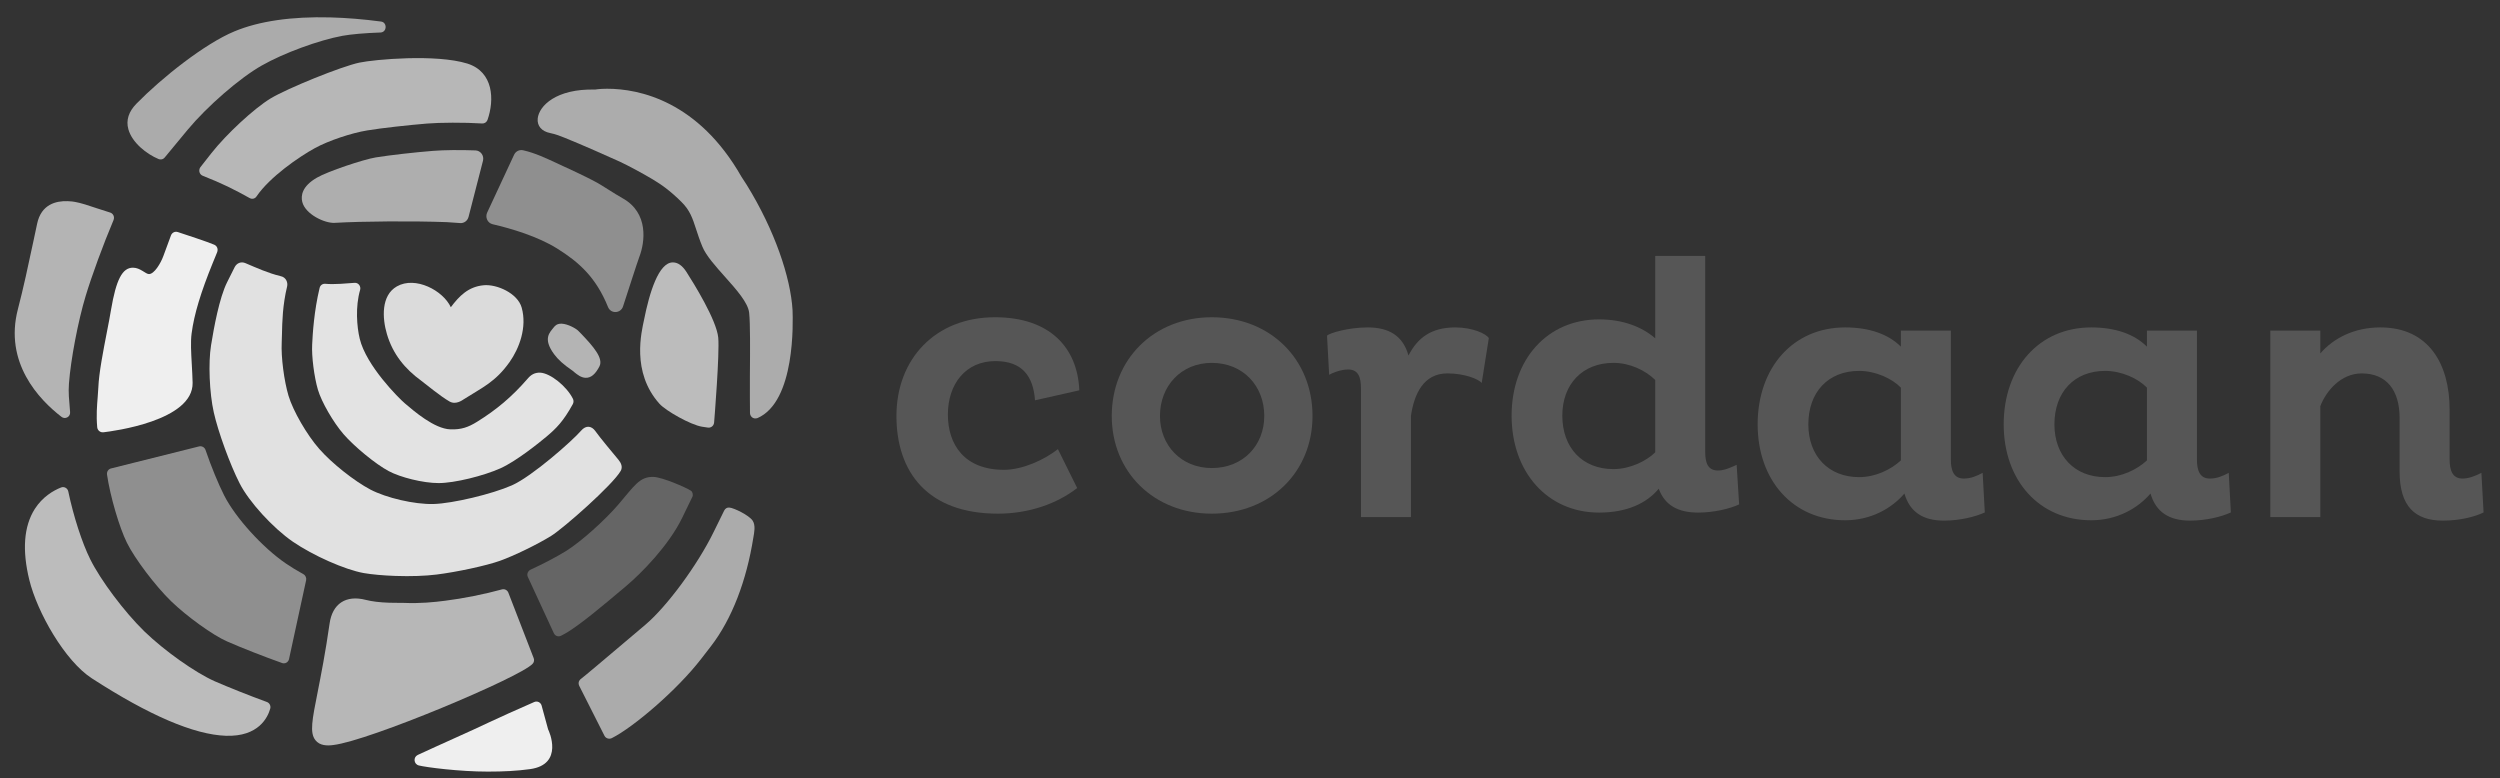
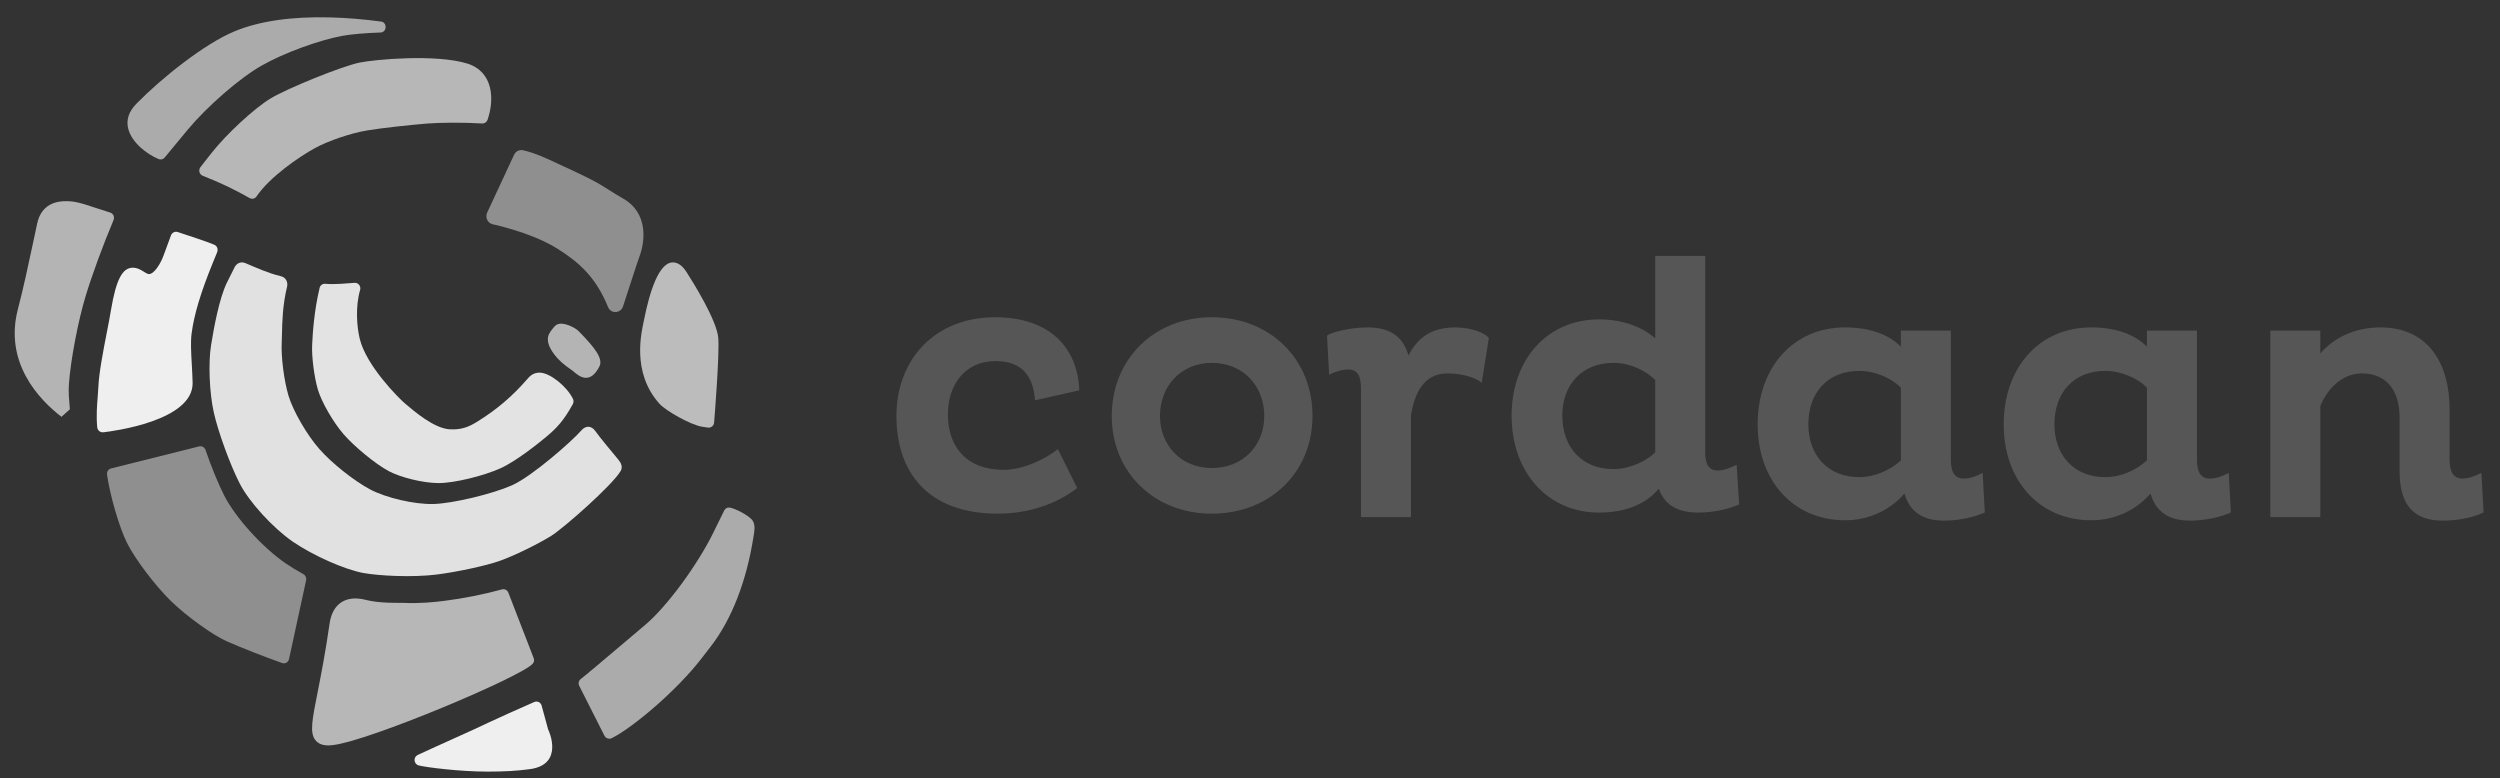
<svg xmlns="http://www.w3.org/2000/svg" width="151" height="47" viewBox="0 0 151 47" fill="none">
  <rect x="0" y="0" width="151" height="47" fill="#333333" stroke="none" />
  <g clip-path="url(#clip0_5019_331)">
    <path fill-rule="evenodd" clip-rule="evenodd" d="M33.436 19.786C33.218 20.072 32.763 20.438 33.47 21.397C33.712 21.725 34.053 22.029 34.542 22.362C34.59 22.39 34.642 22.438 34.692 22.483C34.872 22.627 35.097 22.811 35.368 22.819C35.69 22.834 35.964 22.602 36.208 22.126C36.454 21.638 35.84 20.934 35.141 20.198C35.061 20.125 34.995 20.048 34.937 19.99C34.821 19.861 34.315 19.565 33.922 19.55C33.636 19.544 33.521 19.676 33.436 19.786Z" fill="#B4B4B4" />
    <path fill-rule="evenodd" clip-rule="evenodd" d="M18.326 34.681C17.929 34.462 17.567 34.241 17.259 34.029C15.848 33.064 14.22 31.263 13.543 29.931C13.181 29.214 12.766 28.208 12.413 27.176C12.358 27.013 12.186 26.925 12.028 26.962L6.706 28.294C6.544 28.333 6.441 28.492 6.464 28.664C6.654 29.969 7.206 31.857 7.667 32.785C8.141 33.744 9.387 35.394 10.336 36.314C11.281 37.231 12.86 38.37 13.717 38.743C14.553 39.114 15.98 39.672 17.036 40.046C17.066 40.062 17.101 40.064 17.13 40.064C17.289 40.075 17.423 39.958 17.457 39.808L18.49 35.046C18.52 34.904 18.453 34.751 18.326 34.681Z" fill="#8F8F8F" />
    <path fill-rule="evenodd" clip-rule="evenodd" d="M29.123 7.458C29.265 7.468 29.395 7.379 29.445 7.244C29.87 6.037 29.816 4.34 28.229 3.84C26.34 3.252 22.616 3.59 21.708 3.782C20.626 4.009 17.366 5.33 16.34 5.948C15.342 6.555 13.674 8.099 12.764 9.257C12.55 9.53 12.329 9.813 12.104 10.098C11.988 10.25 12.017 10.523 12.242 10.615C13.436 11.087 14.133 11.436 15.081 11.964C15.219 12.042 15.401 12.011 15.496 11.861C16.285 10.7 18.04 9.482 19.026 8.943C19.838 8.498 21.228 8.031 22.183 7.877C23.053 7.732 24.672 7.555 25.789 7.463C26.548 7.399 28.047 7.389 29.123 7.458Z" fill="#B7B7B7" />
    <path fill-rule="evenodd" clip-rule="evenodd" d="M26.491 29.178C27.462 29.178 29.206 28.741 30.223 28.288C31.238 27.827 32.609 26.702 33.007 26.373C33.596 25.875 34.024 25.456 34.6 24.405C34.653 24.303 34.653 24.186 34.606 24.089C34.227 23.327 33.233 22.531 32.618 22.508C32.292 22.498 32.065 22.643 31.885 22.855C30.907 23.984 29.976 24.753 28.819 25.473C28.277 25.81 27.853 25.956 27.204 25.933C26.238 25.905 24.987 24.816 24.455 24.364C24.083 24.049 22.116 22.085 21.727 20.457C21.552 19.732 21.457 18.529 21.751 17.509C21.813 17.309 21.658 17.067 21.423 17.083C20.966 17.116 20.183 17.193 19.645 17.141C19.485 17.127 19.344 17.228 19.306 17.386C18.971 18.765 18.883 20.18 18.855 20.807C18.816 21.526 18.977 22.772 19.201 23.536C19.419 24.277 20.13 25.509 20.751 26.225C21.378 26.951 22.676 28.028 23.476 28.454C24.178 28.829 25.54 29.178 26.491 29.178Z" fill="#E3E3E3" />
    <path fill-rule="evenodd" clip-rule="evenodd" d="M16.969 16.685C16.179 16.495 15.492 16.174 14.812 15.889C14.566 15.788 14.302 15.882 14.171 16.141L13.722 17.038C13.244 17.988 12.916 19.814 12.748 20.854C12.575 21.913 12.649 23.733 12.911 24.901C13.175 26.084 13.892 28.054 14.472 29.191C15.036 30.305 16.477 31.883 17.686 32.717C18.912 33.558 20.832 34.409 21.969 34.613C22.469 34.699 23.146 34.76 23.886 34.786C24.803 34.819 25.702 34.786 26.358 34.704C27.609 34.548 29.37 34.168 30.205 33.87C31.037 33.572 32.445 32.89 33.28 32.375C34.057 31.891 37.022 29.273 37.493 28.438C37.62 28.21 37.52 27.968 37.357 27.772C37.04 27.388 36.249 26.449 35.945 26.02C35.752 25.757 35.417 25.636 35.088 26.023C34.59 26.605 32.157 28.764 30.92 29.314C29.737 29.838 27.35 30.409 26.188 30.442C25.042 30.474 23.328 30.073 22.369 29.568C21.399 29.056 20.047 27.984 19.288 27.12C18.535 26.265 17.702 24.821 17.426 23.904C17.158 23.003 16.971 21.56 17.015 20.694C17.024 20.54 17.024 20.363 17.031 20.169C17.046 19.456 17.068 18.432 17.342 17.3C17.4 17.057 17.271 16.75 16.969 16.685Z" fill="#E1E1E1" />
-     <path fill-rule="evenodd" clip-rule="evenodd" d="M41.208 31.268L41.819 30.009C41.869 29.922 41.85 29.719 41.734 29.64C41.427 29.438 40.008 28.825 39.476 28.806C38.621 28.778 38.31 29.356 37.348 30.474C36.539 31.415 35.108 32.71 34.172 33.292C33.611 33.637 32.816 34.054 32.041 34.411C31.885 34.487 31.806 34.679 31.879 34.841L33.447 38.235C33.553 38.466 33.784 38.459 33.889 38.398C34.033 38.322 34.162 38.258 34.268 38.189C35.1 37.672 36.217 36.751 37.845 35.375C38.704 34.65 40.383 32.971 41.208 31.268Z" fill="#656565" />
    <path fill-rule="evenodd" clip-rule="evenodd" d="M5.94 23.402C5.933 23.583 5.92 23.77 5.901 23.975C5.86 24.494 5.808 25.088 5.871 25.797C5.881 25.959 6.02 26.129 6.242 26.111C6.798 26.046 11.673 25.424 11.634 23.122C11.625 22.744 11.604 22.369 11.583 21.995C11.544 21.302 11.506 20.648 11.573 20.142C11.725 18.974 12.137 17.636 12.848 15.889L13.114 15.238C13.189 15.05 13.117 14.859 12.941 14.781C12.575 14.618 11.21 14.172 10.742 14.017C10.571 13.958 10.389 14.047 10.325 14.222L9.867 15.465C9.705 15.906 9.318 16.554 8.998 16.554C8.791 16.554 8.478 16.168 8.03 16.168C7.389 16.168 7.015 16.885 6.705 18.717C6.642 19.106 6.554 19.56 6.461 20.032C6.235 21.197 5.976 22.515 5.94 23.402Z" fill="#EFEFEF" />
    <path fill-rule="evenodd" clip-rule="evenodd" d="M39.831 24.387C40.21 24.809 41.701 25.659 42.406 25.774C42.511 25.79 42.629 25.806 42.763 25.827C42.906 25.85 43.109 25.753 43.132 25.522C43.147 25.354 43.47 21.347 43.382 20.395C43.282 19.328 41.886 17.087 41.461 16.425C41.215 16.042 40.941 15.849 40.643 15.849C39.786 15.845 39.227 17.668 38.901 19.313C38.757 20.021 38.115 22.47 39.831 24.387Z" fill="#BCBCBC" />
    <path fill-rule="evenodd" clip-rule="evenodd" d="M24.389 36.415C24.191 36.406 23.762 36.417 23.51 36.405C22.929 36.385 22.467 36.329 22.094 36.233C20.89 35.919 20.076 36.469 19.908 37.659C19.657 39.415 19.385 40.789 19.189 41.788C18.853 43.482 18.698 44.251 19.047 44.702C19.307 45.047 19.78 45.05 20.132 44.999C22.297 44.744 31.412 40.913 32.167 40.096C32.257 40.005 32.284 39.869 32.233 39.748L30.705 35.798C30.644 35.641 30.477 35.558 30.319 35.6C29.304 35.881 27.958 36.152 26.892 36.284C26.219 36.371 25.395 36.457 24.389 36.415Z" fill="#B7B7B7" />
-     <path fill-rule="evenodd" clip-rule="evenodd" d="M34.12 8.327C33.871 8.227 33.569 8.103 33.232 8.037C32.715 7.934 32.431 7.604 32.478 7.153C32.559 6.396 33.592 5.349 35.942 5.409C35.942 5.409 36.22 5.36 36.671 5.36C38.605 5.36 42.178 6.101 44.785 10.678C44.824 10.747 45.051 11.088 45.105 11.172C46.794 13.907 47.751 16.754 47.87 18.728C47.894 19.434 48.05 24.254 45.751 25.253C45.468 25.345 45.299 25.126 45.299 24.944C45.299 24.774 45.285 23.317 45.294 22.646C45.305 21.21 45.32 19.547 45.249 18.893C45.183 18.281 44.479 17.493 43.801 16.733C43.232 16.096 42.647 15.442 42.423 14.897C42.258 14.497 42.145 14.15 42.046 13.847C41.831 13.183 41.674 12.707 41.169 12.206C40.47 11.513 39.981 11.167 39.377 10.806C38.8 10.462 37.937 9.999 37.452 9.772C36.982 9.555 35.018 8.683 34.12 8.327Z" fill="#ACACAC" />
-     <path fill-rule="evenodd" clip-rule="evenodd" d="M16.114 42.398C15.049 42.01 13.791 41.505 12.979 41.153C11.799 40.631 9.925 39.305 8.714 38.13C7.511 36.956 6.072 35.041 5.444 33.766C4.957 32.784 4.437 31.181 4.125 29.686C4.08 29.476 3.866 29.369 3.684 29.446C3.222 29.628 2.57 30.009 2.103 30.738C1.44 31.78 1.328 33.226 1.772 35.033C2.254 36.995 3.921 39.918 5.542 40.968C9 43.209 11.727 44.376 13.643 44.441C15.632 44.507 16.177 43.317 16.323 42.799C16.368 42.632 16.278 42.453 16.114 42.398Z" fill="#BCBCBC" />
-     <path fill-rule="evenodd" clip-rule="evenodd" d="M3.712 25.176C3.928 25.351 4.263 25.184 4.234 24.887L4.22 24.72C4.176 24.182 4.122 23.704 4.164 23.173C4.272 21.717 4.716 19.389 5.175 17.873C5.54 16.664 6.23 14.777 6.859 13.289C6.945 13.065 6.803 12.877 6.647 12.836C6.398 12.762 6.129 12.673 5.862 12.584C5.375 12.417 4.863 12.251 4.518 12.193C4.435 12.181 4.276 12.153 4.081 12.15C3.38 12.127 2.492 12.343 2.244 13.506L2.021 14.555C1.683 16.142 1.415 17.391 1.085 18.658C0.23 21.905 2.365 24.14 3.712 25.176Z" fill="#B4B4B4" />
+     <path fill-rule="evenodd" clip-rule="evenodd" d="M3.712 25.176L4.22 24.72C4.176 24.182 4.122 23.704 4.164 23.173C4.272 21.717 4.716 19.389 5.175 17.873C5.54 16.664 6.23 14.777 6.859 13.289C6.945 13.065 6.803 12.877 6.647 12.836C6.398 12.762 6.129 12.673 5.862 12.584C5.375 12.417 4.863 12.251 4.518 12.193C4.435 12.181 4.276 12.153 4.081 12.15C3.38 12.127 2.492 12.343 2.244 13.506L2.021 14.555C1.683 16.142 1.415 17.391 1.085 18.658C0.23 21.905 2.365 24.14 3.712 25.176Z" fill="#B4B4B4" />
    <path fill-rule="evenodd" clip-rule="evenodd" d="M9.581 9.608C9.664 9.64 9.826 9.659 9.949 9.512C10.401 8.963 10.89 8.37 11.336 7.835C12.518 6.417 14.483 4.708 15.811 3.957C17.125 3.208 19.271 2.421 20.697 2.161C21.225 2.067 22.016 1.997 22.981 1.963C23.378 1.952 23.402 1.345 23.01 1.301C21.953 1.16 20.928 1.078 19.961 1.051C17.599 0.99 15.649 1.276 14.164 1.893C12.362 2.64 9.769 4.701 8.245 6.258C7.77 6.741 7.603 7.262 7.752 7.803C7.975 8.616 8.856 9.306 9.581 9.608Z" fill="#ABABAB" />
    <path fill-rule="evenodd" clip-rule="evenodd" d="M29.462 46.605C30.439 46.605 31.226 46.563 32.008 46.456C34.08 46.174 33.16 44.147 33.107 44.057L32.713 42.615C32.666 42.442 32.475 42.317 32.272 42.4C31.427 42.766 29.952 43.43 29.501 43.647C28.565 44.099 26.519 44.998 25.227 45.601C24.946 45.741 24.988 46.157 25.302 46.235C25.757 46.347 27.733 46.605 29.462 46.605Z" fill="#EFEFEF" />
-     <path fill-rule="evenodd" clip-rule="evenodd" d="M28.3 13.101L29.172 9.711C29.253 9.395 29.021 9.095 28.722 9.085C27.794 9.05 26.805 9.06 26.16 9.112C25.089 9.196 23.537 9.371 22.695 9.508C21.965 9.627 19.785 10.353 19.142 10.731C18.238 11.25 18.164 11.819 18.257 12.196C18.442 12.943 19.616 13.495 20.213 13.46C21.926 13.362 24.931 13.341 26.982 13.417C27.231 13.43 27.5 13.449 27.788 13.473C28.022 13.495 28.239 13.339 28.3 13.101Z" fill="#AEAEAE" />
    <path fill-rule="evenodd" clip-rule="evenodd" d="M38.608 15.535C38.961 14.63 39.196 12.851 37.594 11.968C37.352 11.832 37.047 11.642 36.757 11.458C36.433 11.255 36.132 11.062 35.896 10.944C35.452 10.703 34.371 10.191 33.488 9.79C33.03 9.584 32.337 9.242 31.598 9.077C31.375 9.026 31.156 9.133 31.054 9.341C31.054 9.341 29.525 12.631 29.424 12.842C29.3 13.103 29.426 13.466 29.757 13.544C30.888 13.806 32.48 14.279 33.657 15.014C34.972 15.836 36 16.753 36.724 18.543C36.898 18.974 37.492 18.934 37.631 18.51C37.825 17.917 38.519 15.762 38.608 15.535Z" fill="#8F8F8F" />
-     <path fill-rule="evenodd" clip-rule="evenodd" d="M23.971 17.298C23.011 17.844 23.084 19.218 23.372 20.186C23.734 21.403 24.466 22.285 25.439 22.993C25.721 23.199 26.579 23.923 27.15 24.249C27.536 24.47 27.924 24.172 28.037 24.1C29.133 23.403 29.924 23.075 30.782 21.863C31.362 21.041 31.844 19.77 31.51 18.581C31.265 17.706 29.999 17.153 29.209 17.229C28.28 17.318 27.735 17.883 27.229 18.556C26.764 17.547 25.09 16.66 23.971 17.298Z" fill="#DBDBDB" />
    <path fill-rule="evenodd" clip-rule="evenodd" d="M35.115 40.984C34.899 41.133 34.94 41.331 34.985 41.424L36.509 44.439C36.599 44.62 36.818 44.653 36.956 44.581C38.254 43.929 40.891 41.688 42.35 39.796L42.935 39.04C44.209 37.39 45.089 35.077 45.503 32.466C45.552 32.173 45.652 31.733 45.457 31.443C45.238 31.119 44.334 30.682 44.064 30.658C43.92 30.638 43.801 30.715 43.74 30.84L43.111 32.119C42.141 34.111 40.282 36.638 38.969 37.744C38.632 38.028 38.199 38.396 37.743 38.781C36.697 39.666 35.255 40.886 35.115 40.984Z" fill="#ABABAB" />
    <path fill-rule="evenodd" clip-rule="evenodd" d="M65.061 29.476C63.853 30.422 62.148 31.025 60.273 31.025C56.021 31.025 54.145 28.507 54.145 25.125C54.145 21.68 56.497 19.162 60.099 19.162C63.379 19.162 65.082 20.97 65.191 23.575L62.515 24.178C62.408 22.714 61.738 21.81 60.12 21.81C58.33 21.81 57.252 23.188 57.252 25.039C57.252 26.849 58.244 28.377 60.639 28.377C61.761 28.377 63.077 27.774 63.898 27.128L65.061 29.476Z" fill="#565656" />
    <path fill-rule="evenodd" clip-rule="evenodd" d="M73.191 28.27C75.09 28.27 76.362 26.891 76.362 25.125C76.362 23.317 75.09 21.918 73.191 21.918C71.336 21.918 70.062 23.317 70.062 25.125C70.062 26.891 71.336 28.27 73.191 28.27ZM73.191 19.162C76.73 19.162 79.276 21.702 79.276 25.125C79.276 28.507 76.73 31.025 73.191 31.025C69.696 31.025 67.15 28.507 67.15 25.125C67.15 21.702 69.696 19.162 73.191 19.162Z" fill="#565656" />
    <path fill-rule="evenodd" clip-rule="evenodd" d="M82.202 23.457C82.202 22.791 82.05 22.317 81.426 22.317C80.971 22.317 80.454 22.532 80.281 22.639L80.152 20.271C80.303 20.12 81.426 19.776 82.611 19.776C83.906 19.776 84.746 20.293 85.072 21.476C85.61 20.422 86.43 19.776 87.898 19.776C88.954 19.776 89.773 20.163 89.925 20.422L89.494 23.135C89.322 22.898 88.458 22.553 87.423 22.553C85.977 22.553 85.415 23.803 85.221 25.116V31.23H82.202V23.457Z" fill="#565656" />
    <path fill-rule="evenodd" clip-rule="evenodd" d="M97.452 28.334C98.462 28.334 99.455 27.838 99.975 27.321V22.951C99.391 22.37 98.442 21.917 97.452 21.917C95.596 21.917 94.364 23.188 94.364 25.105C94.364 27.042 95.573 28.334 97.452 28.334ZM102.994 15.459V27.279C102.994 27.947 103.144 28.419 103.77 28.419C104.116 28.419 104.483 28.269 104.894 28.075L105.043 30.465C104.504 30.724 103.512 30.96 102.562 30.96C101.375 30.96 100.555 30.529 100.188 29.518C99.455 30.399 98.269 30.96 96.586 30.96C93.459 30.96 91.301 28.507 91.301 25.105C91.301 21.703 93.459 19.291 96.586 19.291C98.031 19.291 99.175 19.743 99.975 20.432V15.459H102.994Z" fill="#565656" />
    <path fill-rule="evenodd" clip-rule="evenodd" d="M114.813 23.414C114.295 22.877 113.303 22.402 112.288 22.402C110.411 22.402 109.224 23.695 109.224 25.632C109.224 27.527 110.432 28.819 112.288 28.819C113.281 28.819 114.209 28.367 114.813 27.808V23.414ZM117.832 27.764C117.832 28.411 118.005 28.905 118.61 28.905C119.041 28.905 119.385 28.754 119.752 28.561L119.882 30.951C119.321 31.209 118.393 31.445 117.423 31.445C116.15 31.445 115.352 30.928 115.027 29.809C114.252 30.713 113 31.424 111.447 31.424C108.295 31.424 106.162 29.013 106.162 25.632C106.162 22.209 108.295 19.776 111.447 19.776C112.913 19.776 114.057 20.185 114.813 20.938V19.97H117.832V27.764Z" fill="#565656" />
    <path fill-rule="evenodd" clip-rule="evenodd" d="M129.675 23.414C129.156 22.877 128.166 22.402 127.152 22.402C125.274 22.402 124.087 23.695 124.087 25.632C124.087 27.527 125.295 28.819 127.152 28.819C128.144 28.819 129.071 28.367 129.675 27.808V23.414ZM132.695 27.764C132.695 28.411 132.867 28.905 133.472 28.905C133.904 28.905 134.248 28.754 134.616 28.561L134.744 30.951C134.185 31.209 133.257 31.445 132.286 31.445C131.012 31.445 130.215 30.928 129.891 29.809C129.114 30.713 127.863 31.424 126.31 31.424C123.16 31.424 121.023 29.013 121.023 25.632C121.023 22.209 123.16 19.776 126.31 19.776C127.776 19.776 128.921 20.185 129.675 20.938V19.97H132.695V27.764Z" fill="#565656" />
    <path fill-rule="evenodd" clip-rule="evenodd" d="M140.146 19.97V21.348C140.946 20.422 142.197 19.776 143.772 19.776C146.684 19.776 147.957 21.971 147.957 24.75V27.764C147.957 28.411 148.129 28.905 148.733 28.905C149.102 28.905 149.51 28.754 149.876 28.56L150.008 30.95C149.445 31.232 148.54 31.445 147.548 31.445C145.865 31.445 144.936 30.585 144.936 28.475V25.245C144.936 23.586 144.159 22.554 142.649 22.554C141.378 22.554 140.491 23.631 140.146 24.534V31.232H137.127V19.97H140.146Z" fill="#565656" />
  </g>
  <defs>
    <clipPath id="clip0_5019_331">
      <rect width="150" height="46.491" fill="white" transform="translate(0.514 0.501)" />
    </clipPath>
  </defs>
</svg>